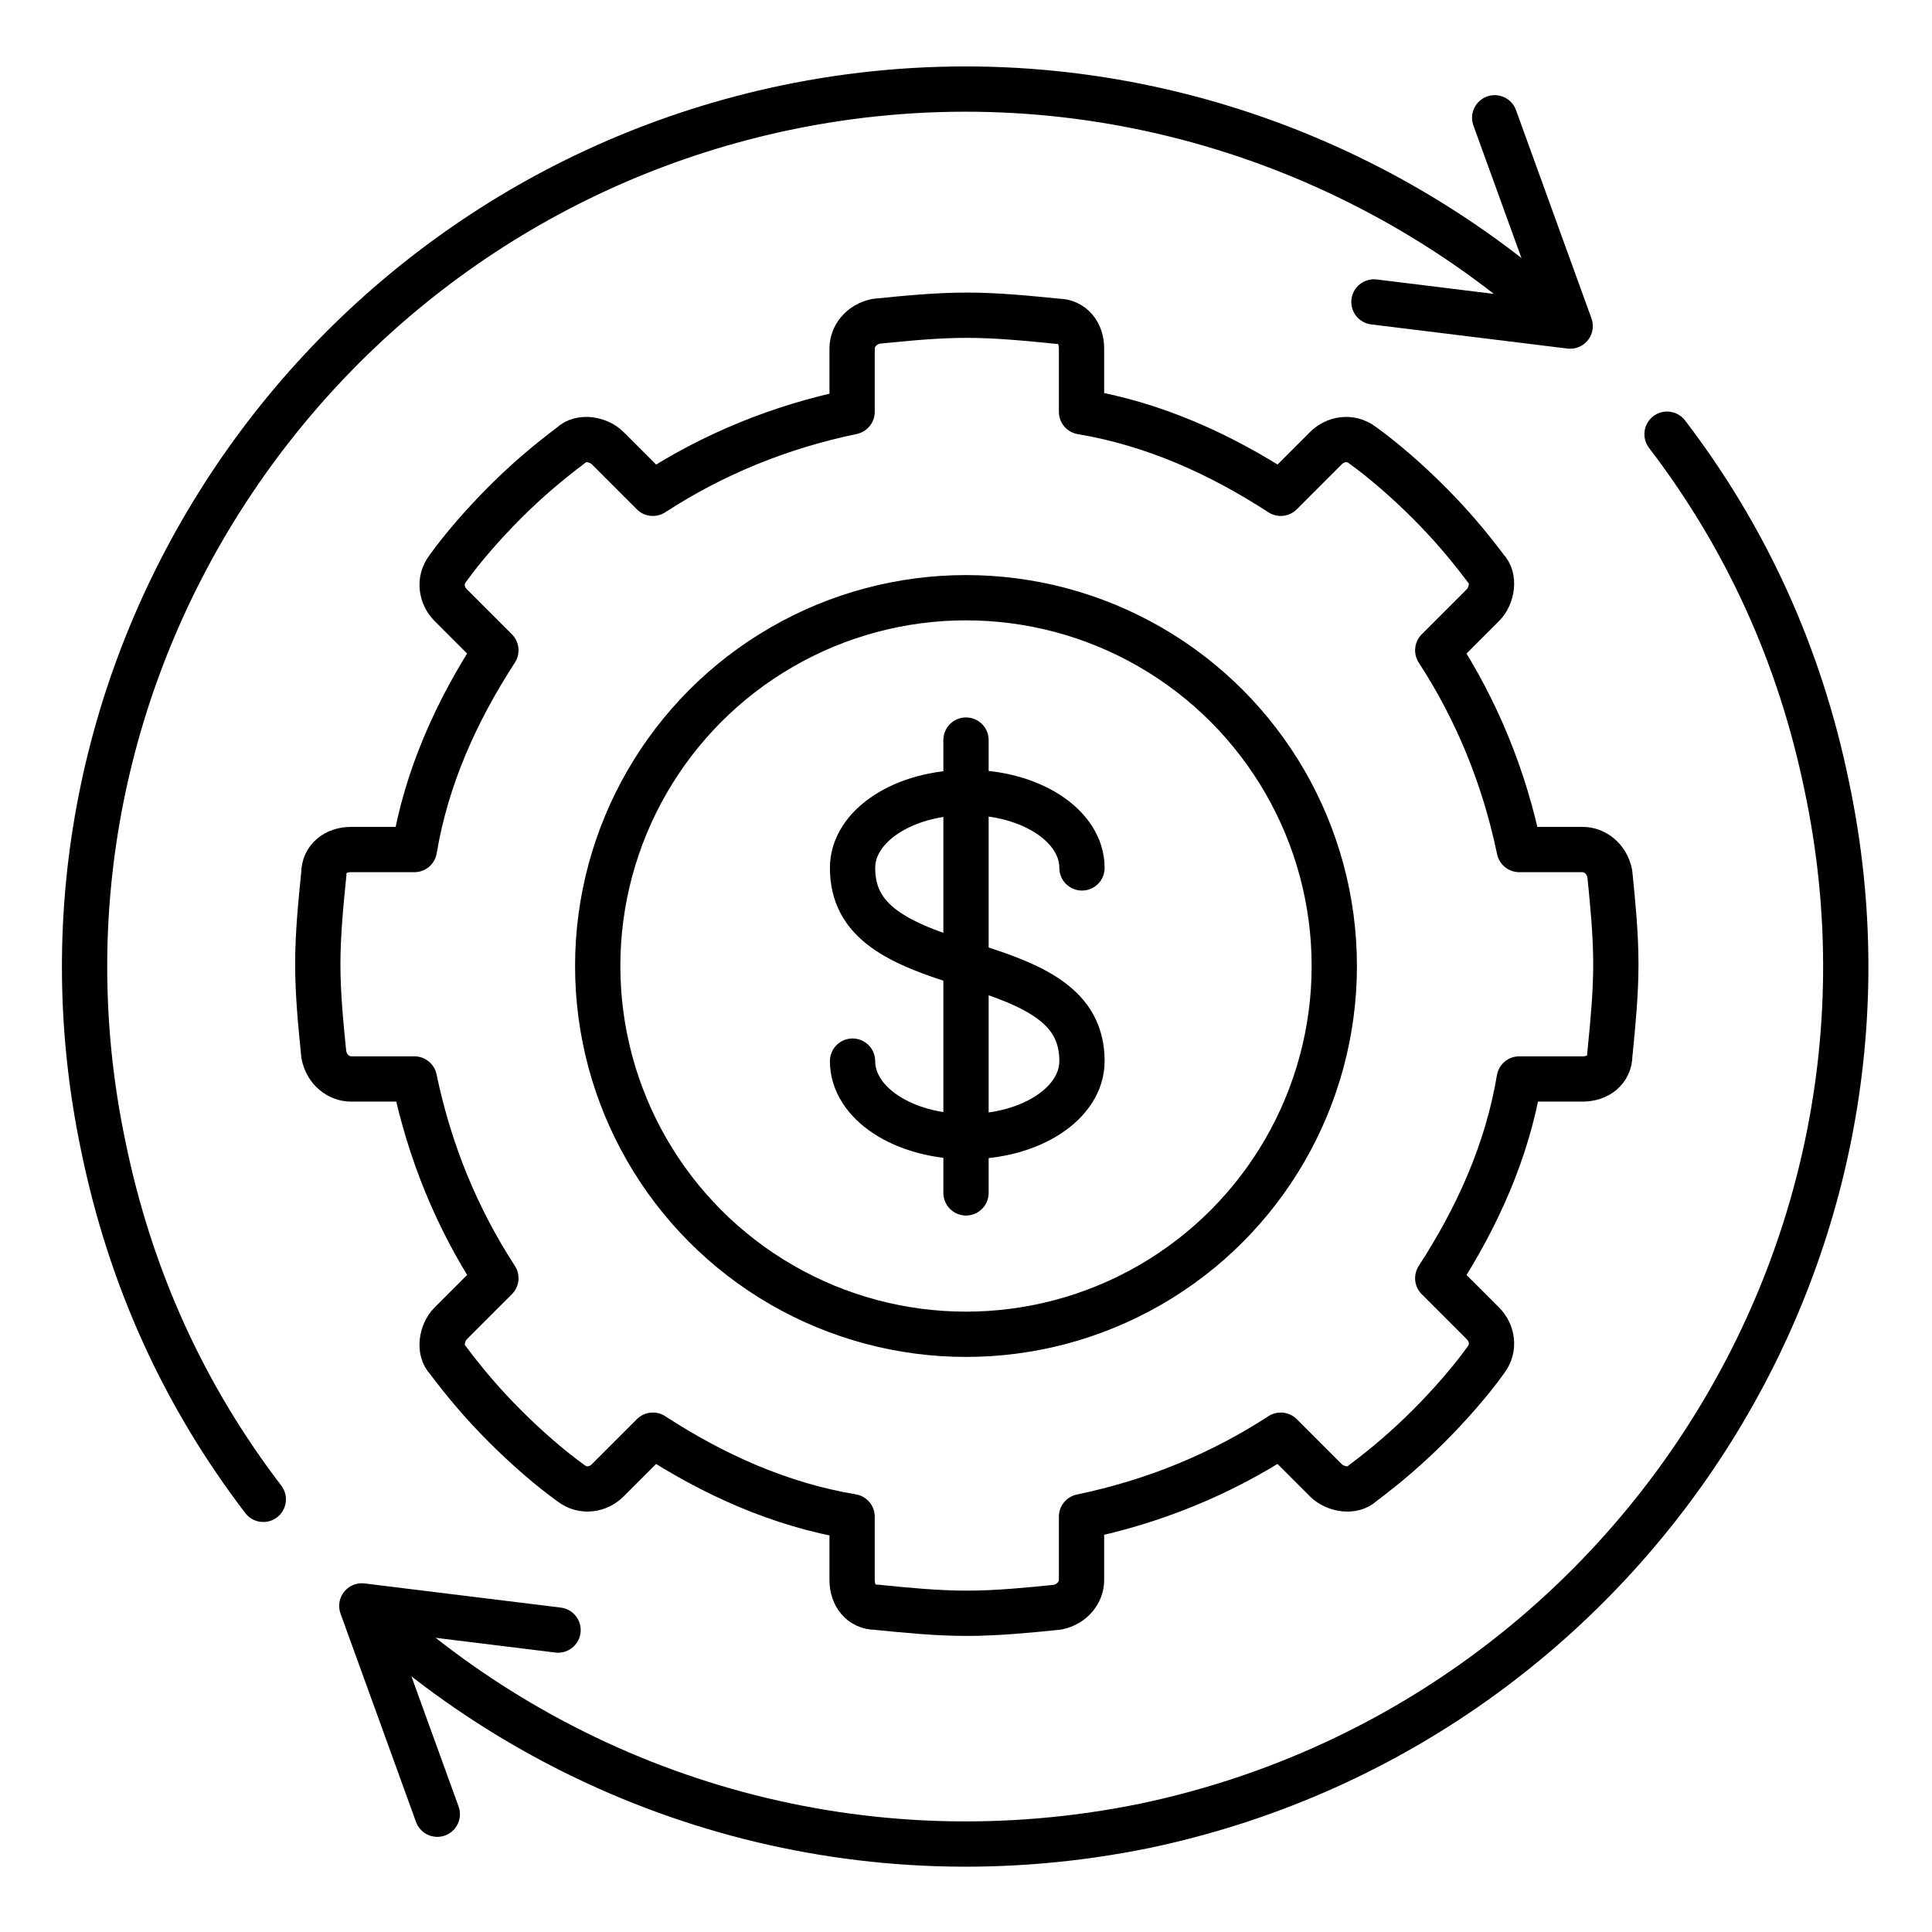
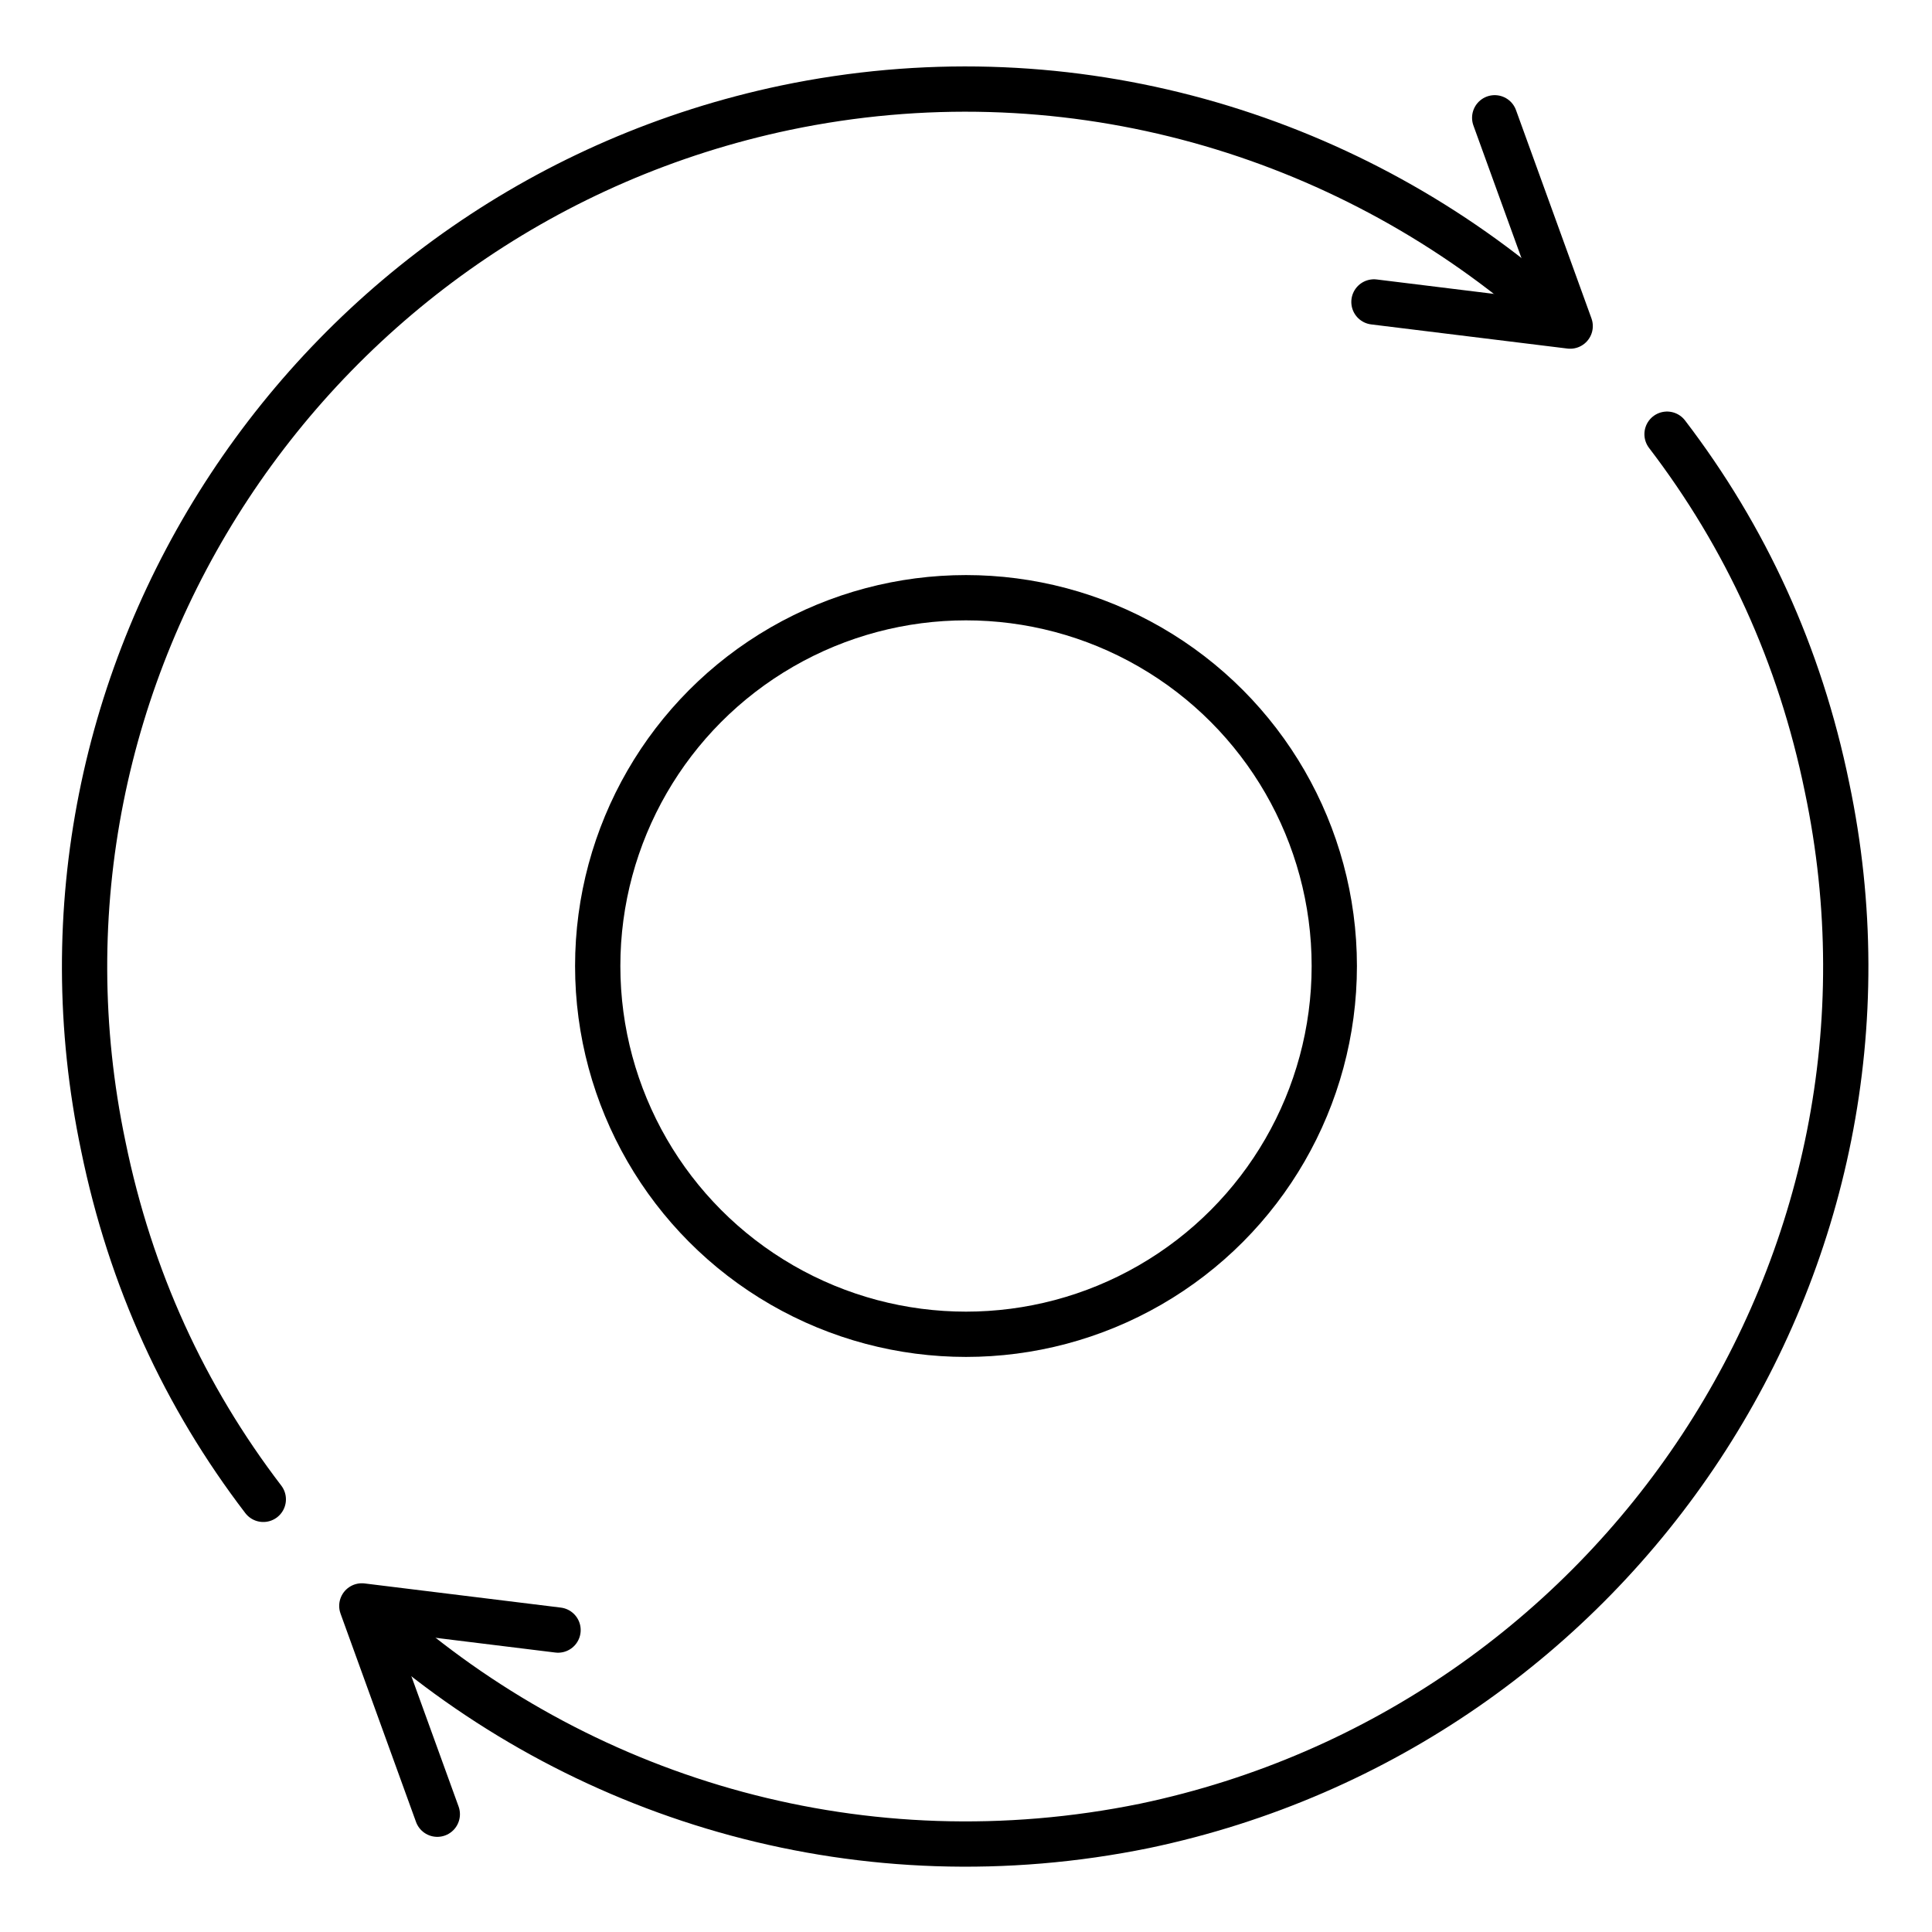
<svg xmlns="http://www.w3.org/2000/svg" version="1.1" id="Layer_2_00000148632660508786721180000012663465311173770377_" x="0px" y="0px" viewBox="0 0 64 64" style="enable-background:new 0 0 64 64;" xml:space="preserve">
  <style type="text/css">
	.st0{fill:none;stroke:#000000;stroke-width:1.5;stroke-linecap:round;stroke-linejoin:round;stroke-miterlimit:10;}
	.st1{fill:none;stroke:#000000;stroke-width:1.5;stroke-linecap:round;stroke-linejoin:round;stroke-miterlimit:13.333;}
	.st2{fill:none;stroke:#000000;stroke-width:1.5;stroke-linecap:round;stroke-linejoin:round;stroke-miterlimit:10.001;}
</style>
  <g>
    <g id="g961" transform="translate(93.223,68.283)">
      <path id="path963" class="st1" d="M-80.3-14.3c6.6,5.7,15.7,8.4,25,6.5c15.7-3.3,25.9-18.7,22.6-34.4c-0.9-4.4-2.7-8.3-5.3-11.7" />
    </g>
    <g id="g965" transform="translate(416.022,446.068)">
      <path id="path967" class="st1" d="M-365.3-436.3c-6.6-5.5-15.6-8.1-24.7-6.2c-15.7,3.3-25.9,18.7-22.6,34.4    c0.9,4.4,2.7,8.3,5.3,11.7" />
    </g>
    <g id="g969" transform="translate(106.186,16.598)">
      <path id="path971" class="st1" d="M-91.7,43.5l-2.5-6.9l6.5,0.8" />
    </g>
    <g id="g973" transform="translate(405.814,495.402)">
      <path id="path975" class="st1" d="M-356.3-491.5l2.5,6.9l-6.5-0.8" />
    </g>
    <g id="g977" transform="translate(430.627,223.942)">
-       <path id="path979" class="st1" d="M-378.2-188.2c0.5,0,0.9-0.3,0.9-0.8c0.1-1,0.2-2,0.2-3c0-1-0.1-2-0.2-3    c-0.1-0.5-0.5-0.8-0.9-0.8h-2.1c-0.5-2.4-1.4-4.6-2.7-6.6l1.5-1.5c0.3-0.3,0.4-0.9,0.1-1.2c-0.6-0.8-1.2-1.5-1.9-2.2    c-0.7-0.7-1.5-1.4-2.2-1.9c-0.4-0.3-0.9-0.2-1.2,0.1l-1.5,1.5c-2-1.3-4.2-2.3-6.6-2.7v-2.1c0-0.5-0.3-0.9-0.8-0.9    c-1-0.1-2-0.2-3-0.2c-1,0-2,0.1-3,0.2c-0.5,0.1-0.8,0.5-0.8,0.9v2.1c-2.4,0.5-4.6,1.4-6.6,2.7l-1.5-1.5c-0.3-0.3-0.9-0.4-1.2-0.1    c-0.8,0.6-1.5,1.2-2.2,1.9c-0.7,0.7-1.4,1.5-1.9,2.2c-0.3,0.4-0.2,0.9,0.1,1.2l1.5,1.5c-1.3,2-2.3,4.2-2.7,6.6h-2.1    c-0.5,0-0.9,0.3-0.9,0.8c-0.1,1-0.2,2-0.2,3c0,1,0.1,2,0.2,3c0.1,0.5,0.5,0.8,0.9,0.8h2.1c0.5,2.4,1.4,4.6,2.7,6.6l-1.5,1.5    c-0.3,0.3-0.4,0.9-0.1,1.2c0.6,0.8,1.2,1.5,1.9,2.2c0.7,0.7,1.5,1.4,2.2,1.9c0.4,0.3,0.9,0.2,1.2-0.1l1.5-1.5    c2,1.3,4.2,2.3,6.6,2.7v2.1c0,0.5,0.3,0.9,0.8,0.9c1,0.1,2,0.2,3,0.2c1,0,2-0.1,3-0.2c0.5-0.1,0.8-0.5,0.8-0.9v-2.1    c2.4-0.5,4.6-1.4,6.6-2.7l1.5,1.5c0.3,0.3,0.9,0.4,1.2,0.1c0.8-0.6,1.5-1.2,2.2-1.9c0.7-0.7,1.4-1.5,1.9-2.2    c0.3-0.4,0.2-0.9-0.1-1.2l-1.5-1.5c1.3-2,2.3-4.2,2.7-6.6H-378.2z" />
-     </g>
+       </g>
    <g id="g989" transform="translate(223.942,228.951)">
-       <path id="path991" class="st1" d="M-195.7-193.8c0,1.4,1.7,2.5,3.8,2.5s3.8-1.1,3.8-2.5c0-1.8-1.5-2.5-3.8-3.2    c-2.3-0.7-3.8-1.4-3.8-3.2c0-1.4,1.7-2.5,3.8-2.5s3.8,1.1,3.8,2.5" />
-     </g>
+       </g>
    <g id="g993" transform="translate(256,320.116)">
-       <path id="path995" class="st1" d="M-224-295.6v15" />
-     </g>
+       </g>
    <circle class="st1" cx="32" cy="32" r="12.2" />
  </g>
</svg>